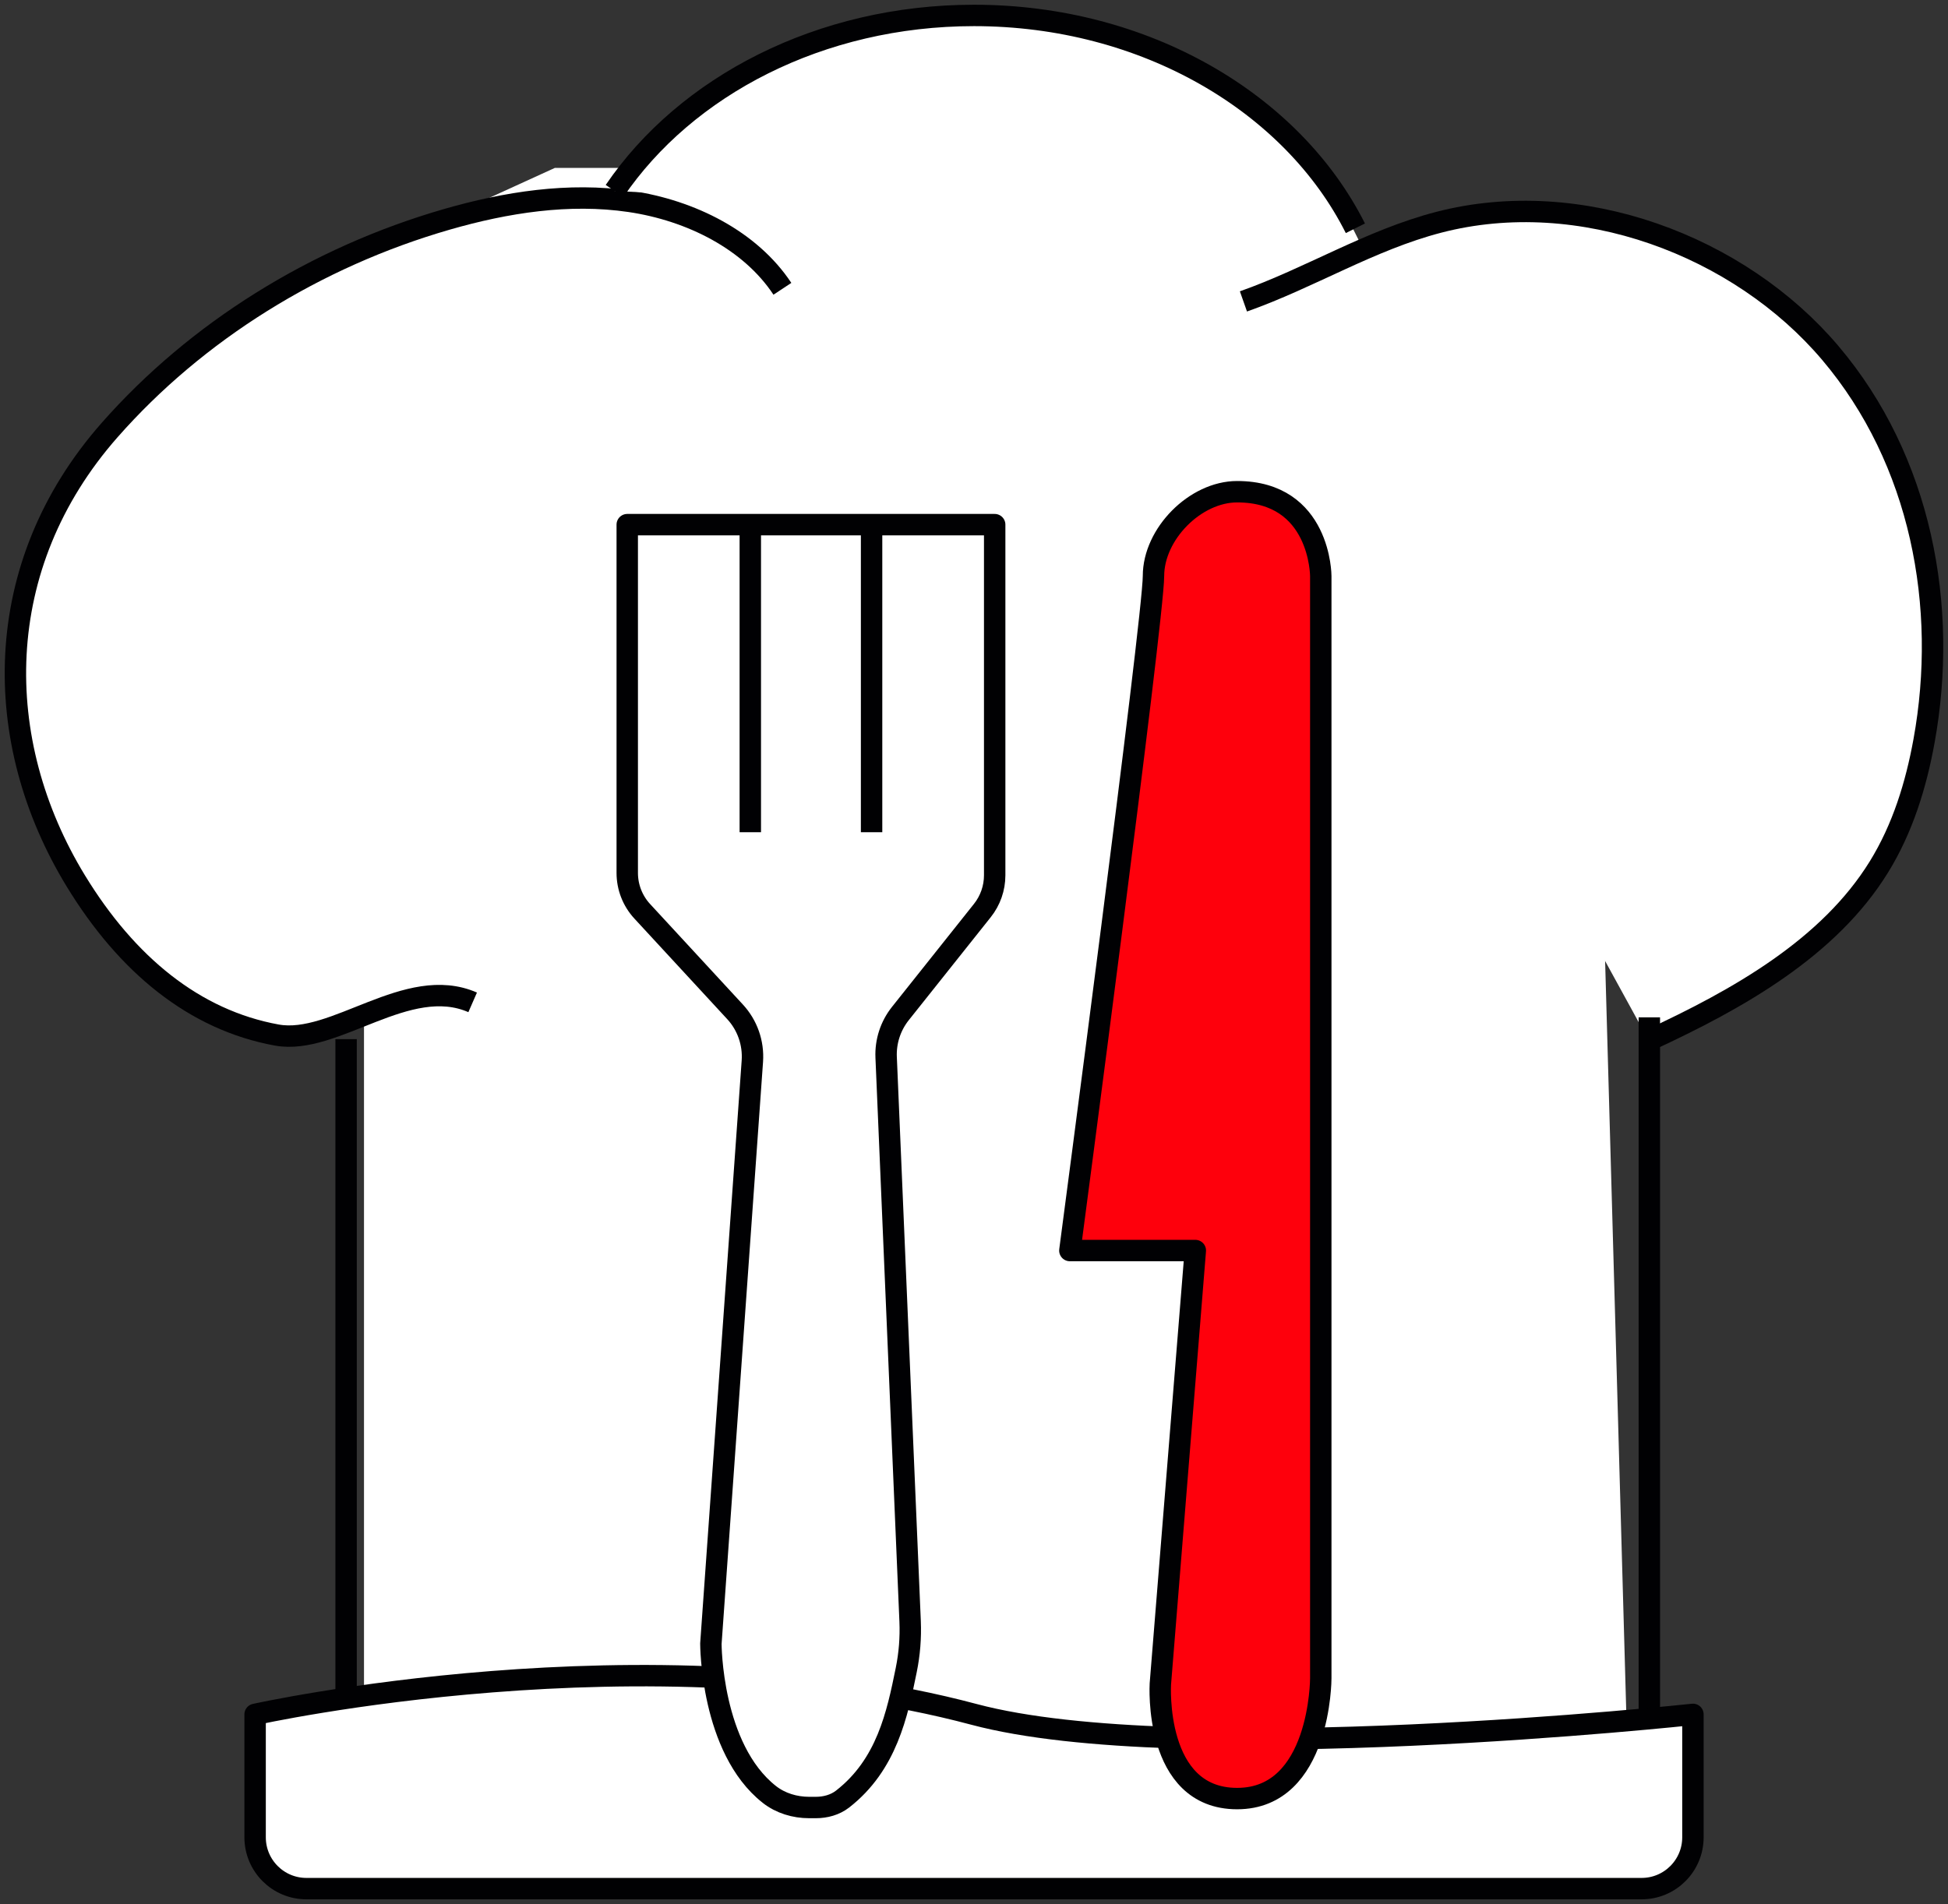
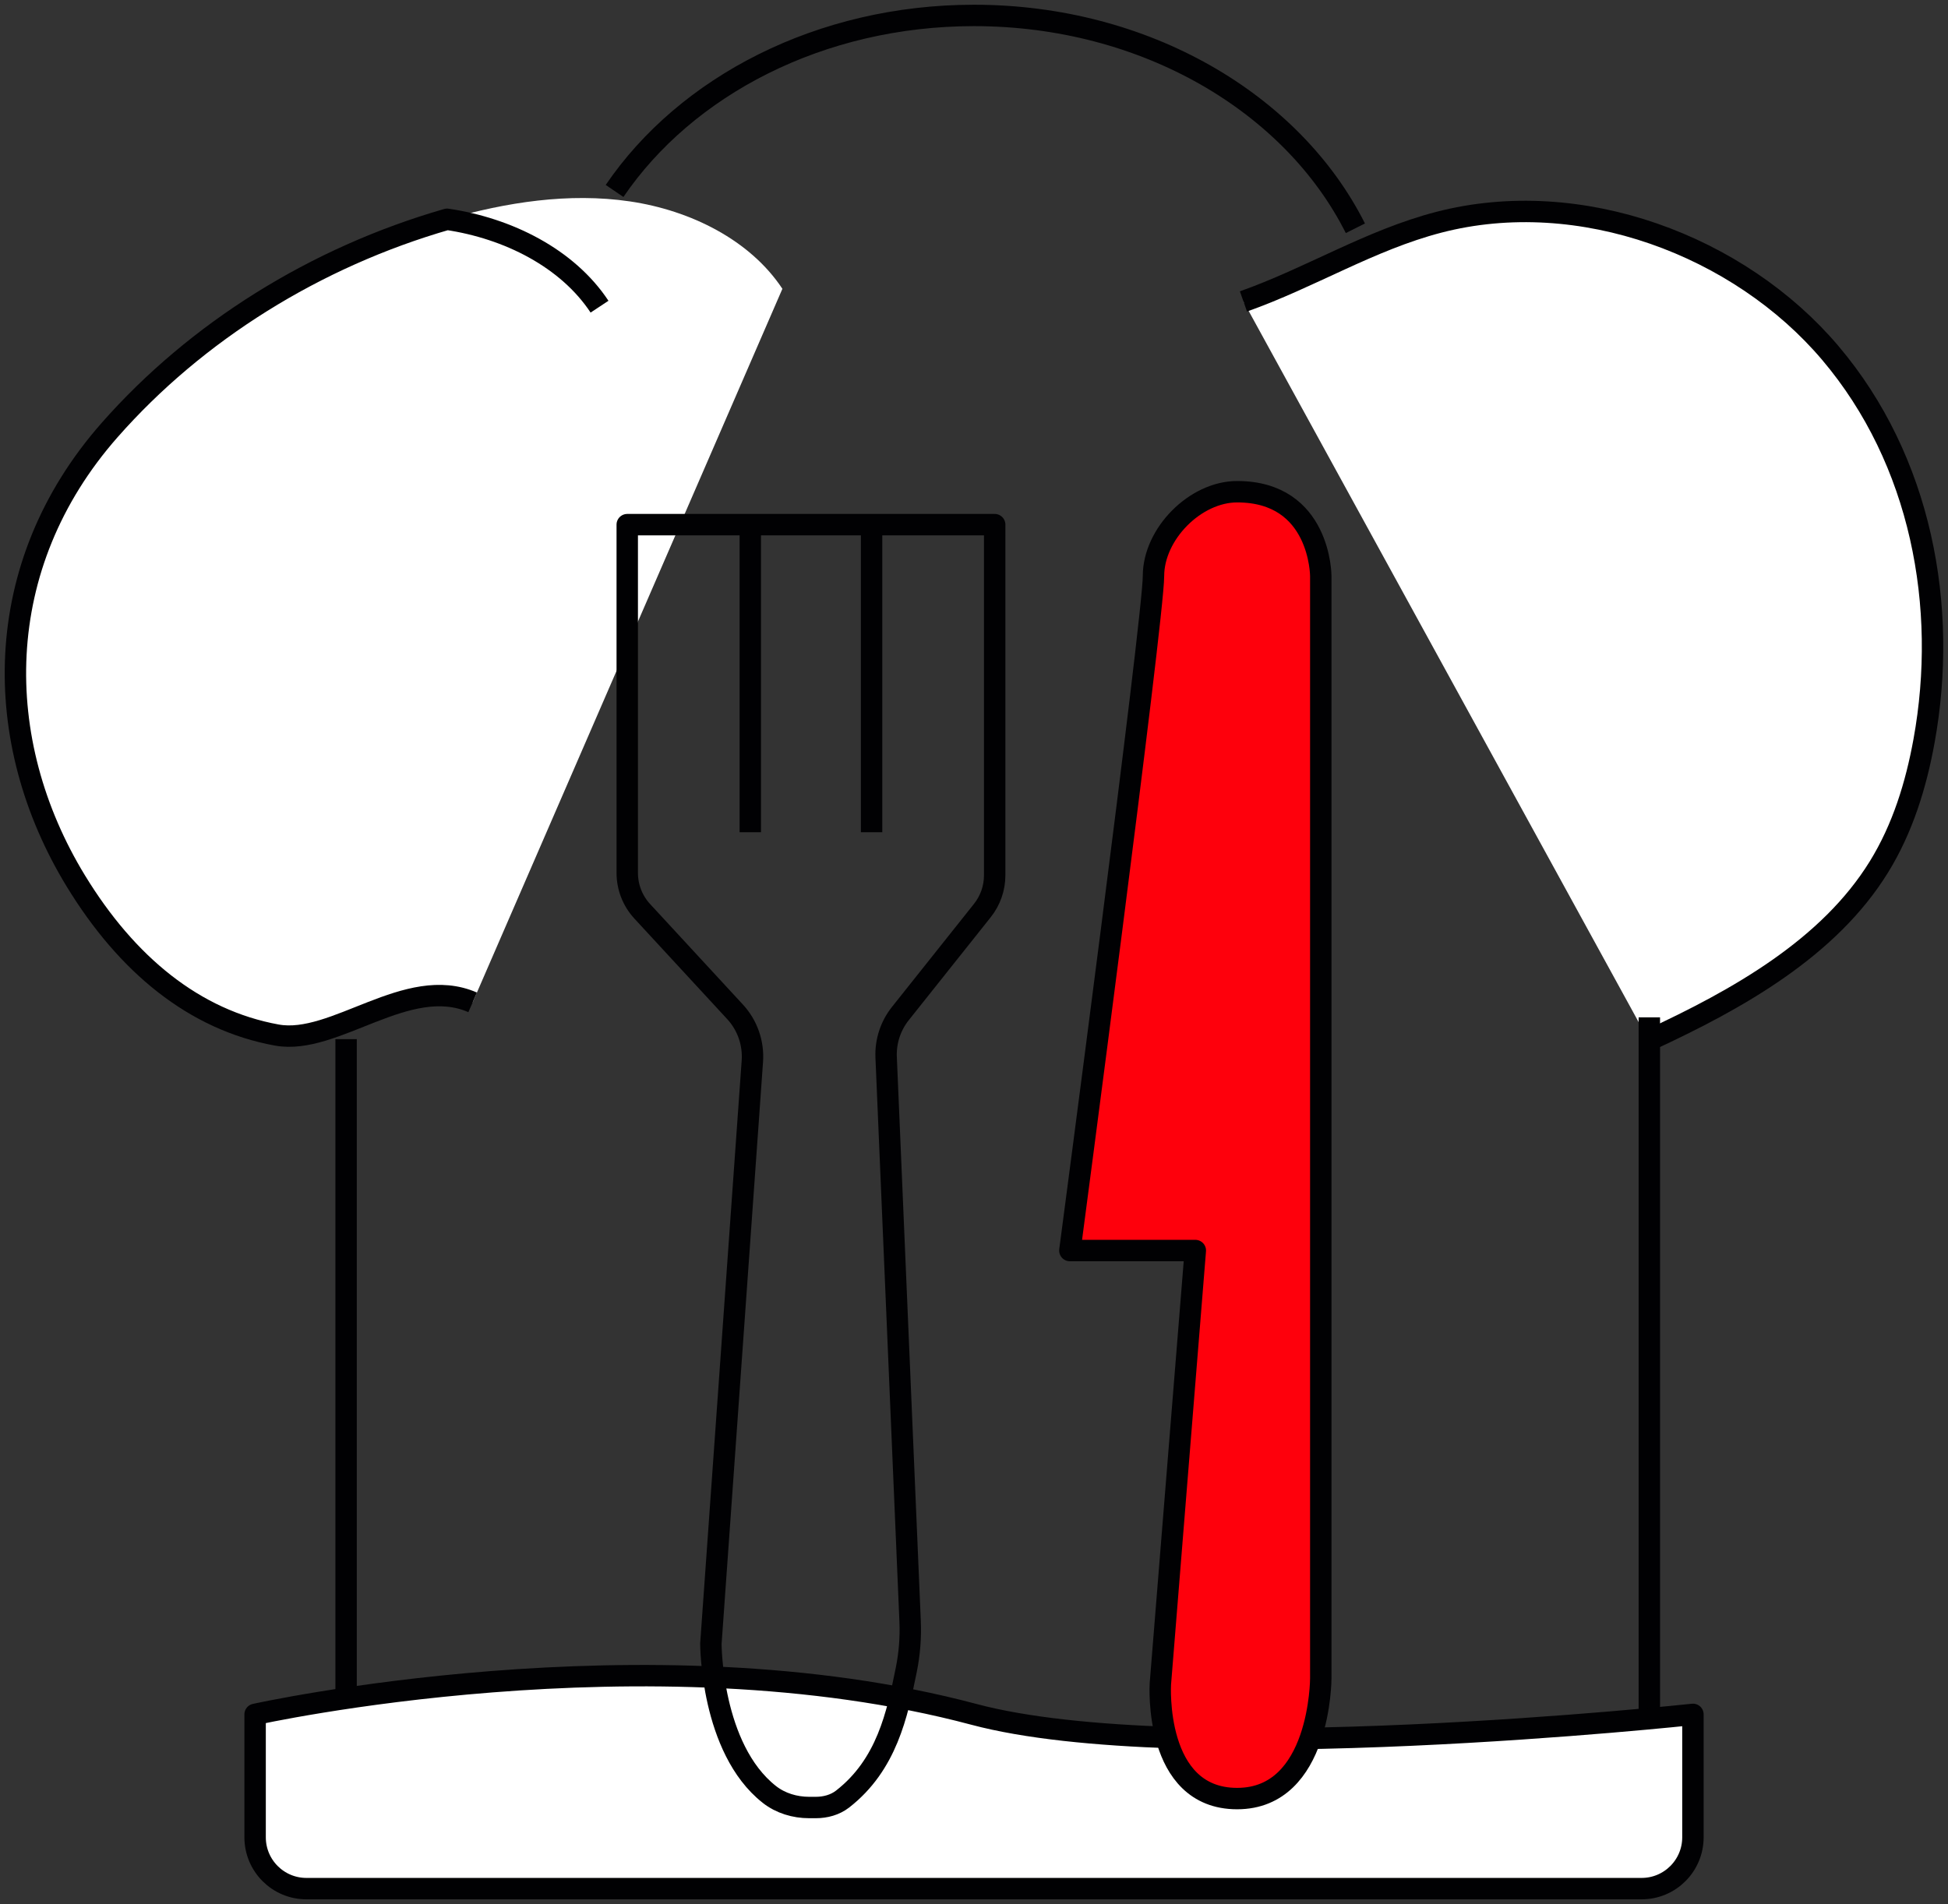
<svg xmlns="http://www.w3.org/2000/svg" version="1.1" id="Layer_1" x="0px" y="0px" width="90.974px" height="88.939px" viewBox="0 0 90.974 88.939" enable-background="new 0 0 90.974 88.939" xml:space="preserve">
  <rect x="0" y="0" width="90.974" height="88.939" fill="#333333" stroke="none" />
-   <polygon fill="#FFFFFF" points="76.009,82.113 16.999,82.113 16.999,11.913 25.915,7.842 61.766,7.842 63.8,11.913 73.975,9.877 " />
  <path fill="#FFFFFF" d="M22.074,46.82c-3.052-1.334-6.437,2.019-9.143,1.528c-3.859-0.7-7.009-3.297-9.39-7.199  c-3.976-6.515-4.009-14.713,1.574-21.056c4.051-4.603,9.609-8.076,15.763-9.85c2.757-0.794,5.688-1.255,8.54-0.835  c2.854,0.421,5.623,1.817,7.121,4.082" />
-   <path fill="none" stroke="#010103" strokeWidth="1.442" strokeLinecap="round" stroke-linejoin="round" stroke-miterlimit="10" d="  M22.074,46.82c-3.052-1.334-6.437,2.019-9.143,1.528c-3.859-0.7-7.009-3.297-9.39-7.199c-3.976-6.515-4.009-14.713,1.574-21.056  c4.051-4.603,9.609-8.076,15.763-9.85c2.757-0.794,5.688-1.255,8.54-0.835c2.854,0.421,5.623,1.817,7.121,4.082" />
+   <path fill="none" stroke="#010103" strokeWidth="1.442" strokeLinecap="round" stroke-linejoin="round" stroke-miterlimit="10" d="  M22.074,46.82c-3.052-1.334-6.437,2.019-9.143,1.528c-3.859-0.7-7.009-3.297-9.39-7.199c-3.976-6.515-4.009-14.713,1.574-21.056  c4.051-4.603,9.609-8.076,15.763-9.85c2.854,0.421,5.623,1.817,7.121,4.082" />
  <path fill="#FFFFFF" d="M58.07,14.079c3.104-1.095,5.919-2.865,9.116-3.695c6.616-1.72,14.048,1.092,18.293,6.105  s5.518,11.839,4.375,18.125c-0.373,2.048-0.994,4.079-2.107,5.881c-2.329,3.774-6.554,6.169-10.751,8.105" />
  <path fill="none" stroke="#010103" strokeWidth="1.442" strokeLinecap="round" stroke-linejoin="round" stroke-miterlimit="10" d="  M58.07,14.079c3.104-1.095,5.919-2.865,9.116-3.695c6.616-1.72,14.048,1.092,18.293,6.105s5.518,11.839,4.375,18.125  c-0.373,2.048-0.994,4.079-2.107,5.881c-2.329,3.774-6.554,6.169-10.751,8.105" />
  <line fill="#FFFFFF" x1="16.163" y1="48.539" x2="16.163" y2="79.061" />
  <line fill="none" stroke="#010103" strokeWidth="1.442" strokeLinecap="round" stroke-linejoin="round" stroke-miterlimit="10" x1="16.163" y1="48.539" x2="16.163" y2="79.061" />
  <line fill="#FFFFFF" x1="77.026" y1="47.521" x2="77.026" y2="80.079" />
  <line fill="none" stroke="#010103" strokeWidth="1.442" strokeLinecap="round" stroke-linejoin="round" stroke-miterlimit="10" x1="77.026" y1="47.521" x2="77.026" y2="80.079" />
  <path fill="#FFFFFF" d="M76.665,88.218H14.31c-1.324,0-2.396-1.073-2.396-2.397v-5.742c0,0,18.313-4.07,33.573,0  c9.683,2.582,33.575,0,33.575,0v5.742C79.062,87.145,77.989,88.218,76.665,88.218" />
  <path fill="none" stroke="#010103" strokeWidth="1.442" strokeLinecap="round" stroke-linejoin="round" stroke-miterlimit="10" d="  M76.665,88.218H14.31c-1.324,0-2.396-1.073-2.396-2.397v-5.742c0,0,18.313-4.07,33.573,0c9.683,2.582,33.575,0,33.575,0v5.742  C79.062,87.145,77.989,88.218,76.665,88.218z" />
-   <path fill="#FFFFFF" d="M28.701,8.92c3.332-4.899,9.601-8.199,16.786-8.199c8.007,0,14.877,4.099,17.811,9.942" />
  <path fill="none" stroke="#010103" strokeWidth="1.442" strokeLinecap="round" stroke-linejoin="round" stroke-miterlimit="10" d="  M28.701,8.92c3.332-4.899,9.601-8.199,16.786-8.199c8.007,0,14.877,4.099,17.811,9.942" />
-   <path fill="#FFFFFF" d="M39.348,84.036c2.065-1.606,2.556-3.966,2.975-6.031c0.152-0.745,0.212-1.503,0.181-2.264l-1.12-26.355  c-0.032-0.74,0.205-1.466,0.666-2.045l3.827-4.809c0.373-0.468,0.576-1.049,0.576-1.647V24.506h-17.16v16.268  c0,0.666,0.25,1.306,0.702,1.795l4.332,4.693c0.576,0.623,0.868,1.457,0.809,2.304l-1.937,27.21c0,0-0.003,4.892,2.73,7.042  c0.524,0.412,1.19,0.611,1.858,0.611h0.317C38.548,84.429,38.997,84.308,39.348,84.036" />
  <path fill="none" stroke="#010103" strokeWidth="1.442" strokeLinecap="round" stroke-linejoin="round" stroke-miterlimit="10" d="  M39.348,84.036c2.065-1.606,2.556-3.966,2.975-6.031c0.152-0.745,0.212-1.503,0.181-2.264l-1.12-26.355  c-0.032-0.74,0.205-1.466,0.666-2.045l3.827-4.809c0.373-0.468,0.576-1.049,0.576-1.647V24.506h-17.16v16.268  c0,0.666,0.25,1.306,0.702,1.795l4.332,4.693c0.576,0.623,0.868,1.457,0.809,2.304l-1.937,27.21c0,0-0.003,4.892,2.73,7.042  c0.524,0.412,1.19,0.611,1.858,0.611h0.317C38.548,84.429,38.997,84.308,39.348,84.036z" />
  <line fill="#FFFFFF" x1="35.04" y1="38.873" x2="35.04" y2="24.295" />
  <line fill="none" stroke="#010103" strokeWidth="1.442" stroke-miterlimit="10" x1="35.04" y1="38.873" x2="35.04" y2="24.295" />
  <line fill="#FFFFFF" x1="40.704" y1="38.873" x2="40.704" y2="24.295" />
  <line fill="none" stroke="#010103" strokeWidth="1.442" stroke-miterlimit="10" x1="40.704" y1="38.873" x2="40.704" y2="24.295" />
  <path fill="#FE000C" d="M61.682,26.906v51.493c0,0,0,5.613-3.906,5.613c-3.907,0-3.586-5.351-3.586-5.351l1.633-20.248h-5.859  c0,0,3.905-29.538,3.905-31.507s1.954-3.938,3.907-3.938C61.682,22.968,61.682,26.906,61.682,26.906" />
  <path fill="none" stroke="#010103" strokeWidth="1.442" strokeLinecap="round" stroke-linejoin="round" stroke-miterlimit="10" d="  M61.682,26.906v51.493c0,0,0,5.613-3.906,5.613c-3.907,0-3.586-5.351-3.586-5.351l1.633-20.248h-5.859  c0,0,3.905-29.538,3.905-31.507s1.954-3.938,3.907-3.938C61.682,22.968,61.682,26.906,61.682,26.906z" />
</svg>